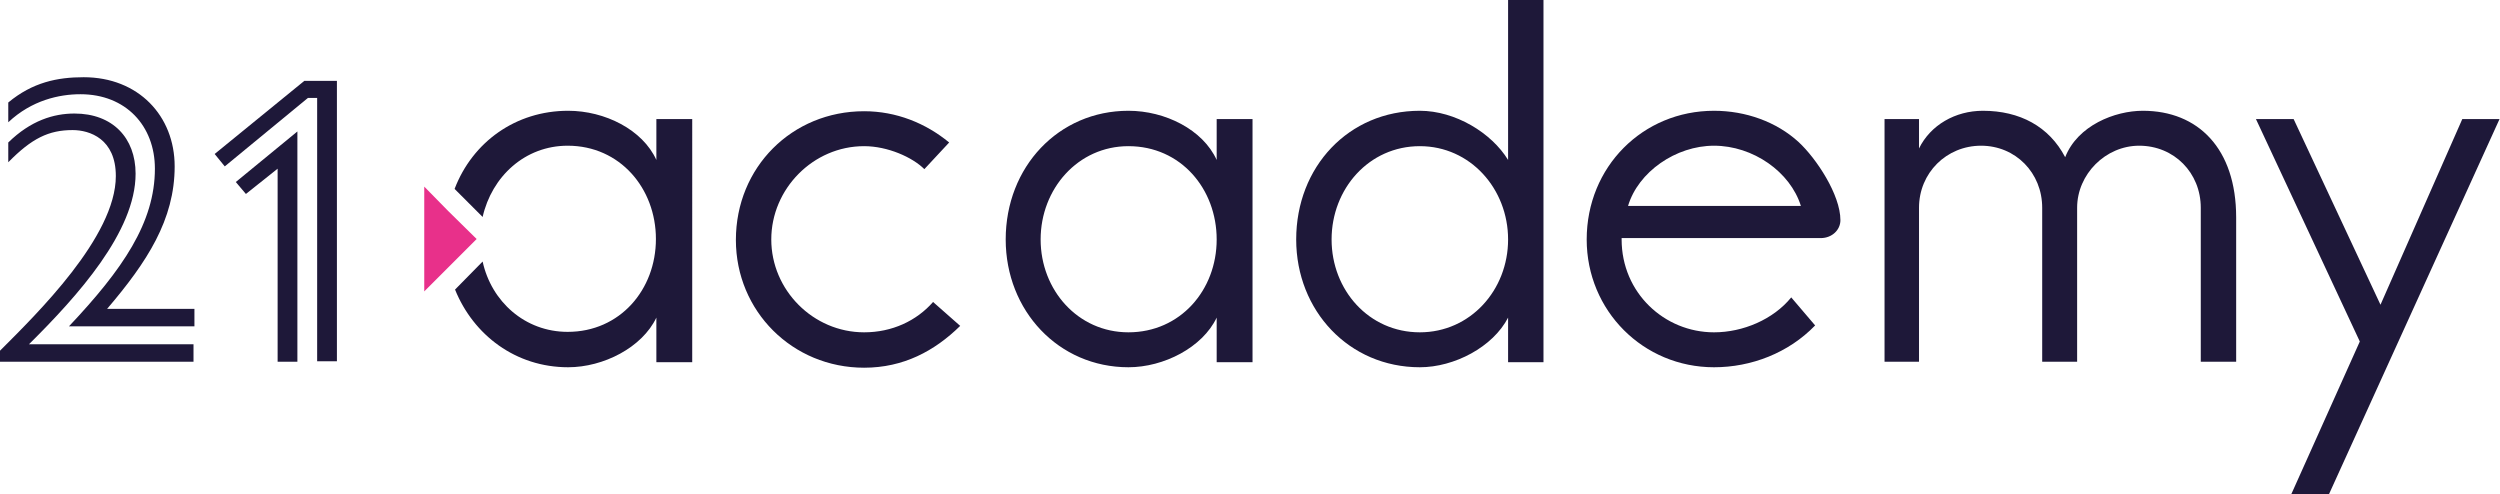
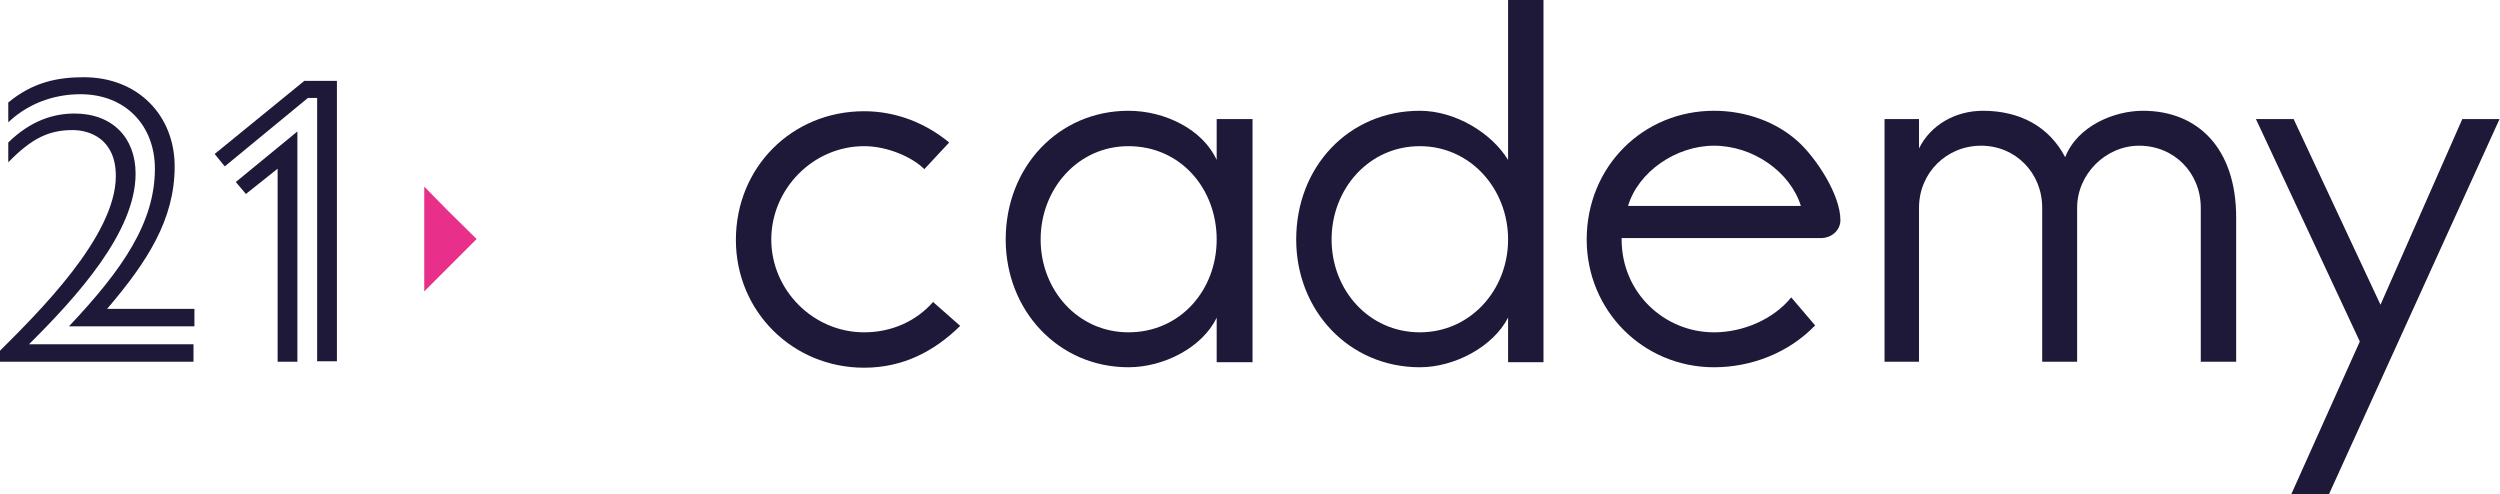
<svg xmlns="http://www.w3.org/2000/svg" version="1.1" id="Calque_1" x="0px" y="0px" viewBox="0 0 543.9 107.5" style="enable-background:new 0 0 543.9 107.5;" xml:space="preserve">
  <style type="text/css">
	.st0{fill:#1E1839;}
	.st1{fill:#E8308A;}
</style>
-   <path class="st0" d="M142.8,25.9v8.9c-3-6.6-11.2-10.7-19.2-10.7c-11.4,0-20.8,6.8-24.7,17l6.1,6.1c2-8.8,9.2-15.5,18.5-15.5  c11.4,0,19.2,9.3,19.2,20.3s-7.8,20.2-19.2,20.2c-9.3,0-16.6-6.6-18.5-15.3L99,63c4,9.9,13.2,16.9,24.6,16.9  c7.7,0,16.1-4.3,19.2-10.8v9.7h7.8V25.9H142.8z" />
  <path class="st0" d="M203,65.7c-3.6,4.1-8.9,6.6-15,6.6c-11.1,0-20.2-9.2-20.2-20.2s9.1-20.3,20.2-20.3c5.1,0,10.5,2.4,13.1,5  l5.4-5.8c-5.1-4.2-11.5-6.8-18.5-6.8c-15.7,0-27.9,12.2-27.9,28c0,15.5,12.3,27.8,27.9,27.8c8.5,0,15.3-3.6,20.9-9.1L203,65.7z" />
  <path class="st0" d="M264.7,25.9v8.9c-3-6.6-11.2-10.7-19.2-10.7c-15.2,0-26.7,12.2-26.7,28c0,15.5,11.5,27.8,26.7,27.8  c7.7,0,16.1-4.3,19.2-10.8v9.7h7.8V25.9H264.7z M245.5,72.3c-11,0-19.1-9.2-19.1-20.2s8.1-20.3,19.1-20.3c11.4,0,19.2,9.3,19.2,20.3  S256.8,72.3,245.5,72.3z" />
  <path class="st0" d="M328.1,0v34.8c-3.6-5.9-11.5-10.7-19.2-10.7c-15.5,0-26.9,12.2-26.9,28c0,15.5,11.5,27.8,26.9,27.8  c7.5,0,15.9-4.4,19.2-10.8v9.7h7.7V0H328.1z M308.9,72.3c-11.1,0-19.2-9.2-19.2-20.2s8.1-20.3,19.2-20.3c11,0,19.2,9.3,19.2,20.3  S319.9,72.3,308.9,72.3z" />
  <path class="st0" d="M391.3,30.9c-4.8-4.4-11.5-6.8-18.4-6.8c-15.5,0-27.7,12.2-27.7,28c0,15.5,12.3,27.8,27.7,27.8  c8.1,0,16.2-3.1,22-9.1l-5.2-6.1c-3.9,4.8-10.5,7.6-16.8,7.6c-10.8,0-20.1-8.6-20.1-20.2v-0.3h43.3c2.5,0,4.3-1.8,4.3-3.9  C400.4,42.4,395.2,34.5,391.3,30.9z M354.2,44.8c2.2-7.4,10.4-13.1,18.7-13.1c8.5,0,16.6,5.7,18.9,13.1H354.2z" />
  <path class="st0" d="M466.2,24.1c-6.1,0-14.2,3.2-16.9,10.1c-3.5-6.7-9.9-10.1-17.9-10.1c-6,0-11.4,3.1-13.9,8.2v-6.4H410v52.8h7.5  V45.2c0-7.6,6-13.5,13.5-13.5s13.3,5.9,13.3,13.5v33.5h7.6V45.2c0-7.3,6.2-13.5,13.5-13.5c7.6,0,13.4,5.9,13.4,13.5v33.5h7.7V47.3  C486.5,32.3,478.2,24.1,466.2,24.1z" />
  <path class="st0" d="M535.7,25.9l-17.8,40.4L499,25.9h-8.2l22.6,48.4l-14.9,33.2h8.2l37.1-81.6H535.7z" />
  <g>
    <polygon class="st1" points="103.7,52 92.3,63.4 92.3,40.6 97.5,45.9  " />
  </g>
  <g>
    <path class="st0" d="M0,76.3c8-8,25.2-24.8,25.2-38c0-8.1-5.7-10-9.4-10c-5.2,0-8.9,1.8-14,7V31c4.9-4.8,9.9-6.3,14.4-6.3   c8.3,0,13.3,5.3,13.3,13.1c0,12.6-12.6,26.6-23.2,37.1h35.8v3.8H0V76.3z M33.7,36.7c0-9.3-6.3-16.2-16.2-16.2   c-4.6,0-10.6,1.3-15.7,6.1v-4.3c5.3-4.4,10.7-5.5,16.4-5.5c11.9,0,19.8,8.4,19.8,19.4c0,11.6-6,20.8-14.7,31h19V71H15   C26.7,58.6,33.7,48.4,33.7,36.7z" />
    <path class="st0" d="M68.9,21.3H67L48.9,36.2l-2.2-2.7l19.5-15.9h7.1v61h-4.3V21.3z M60.4,36.7l-6.9,5.5l-2.2-2.6l13.4-11v50.1   h-4.3V36.7z" />
  </g>
</svg>